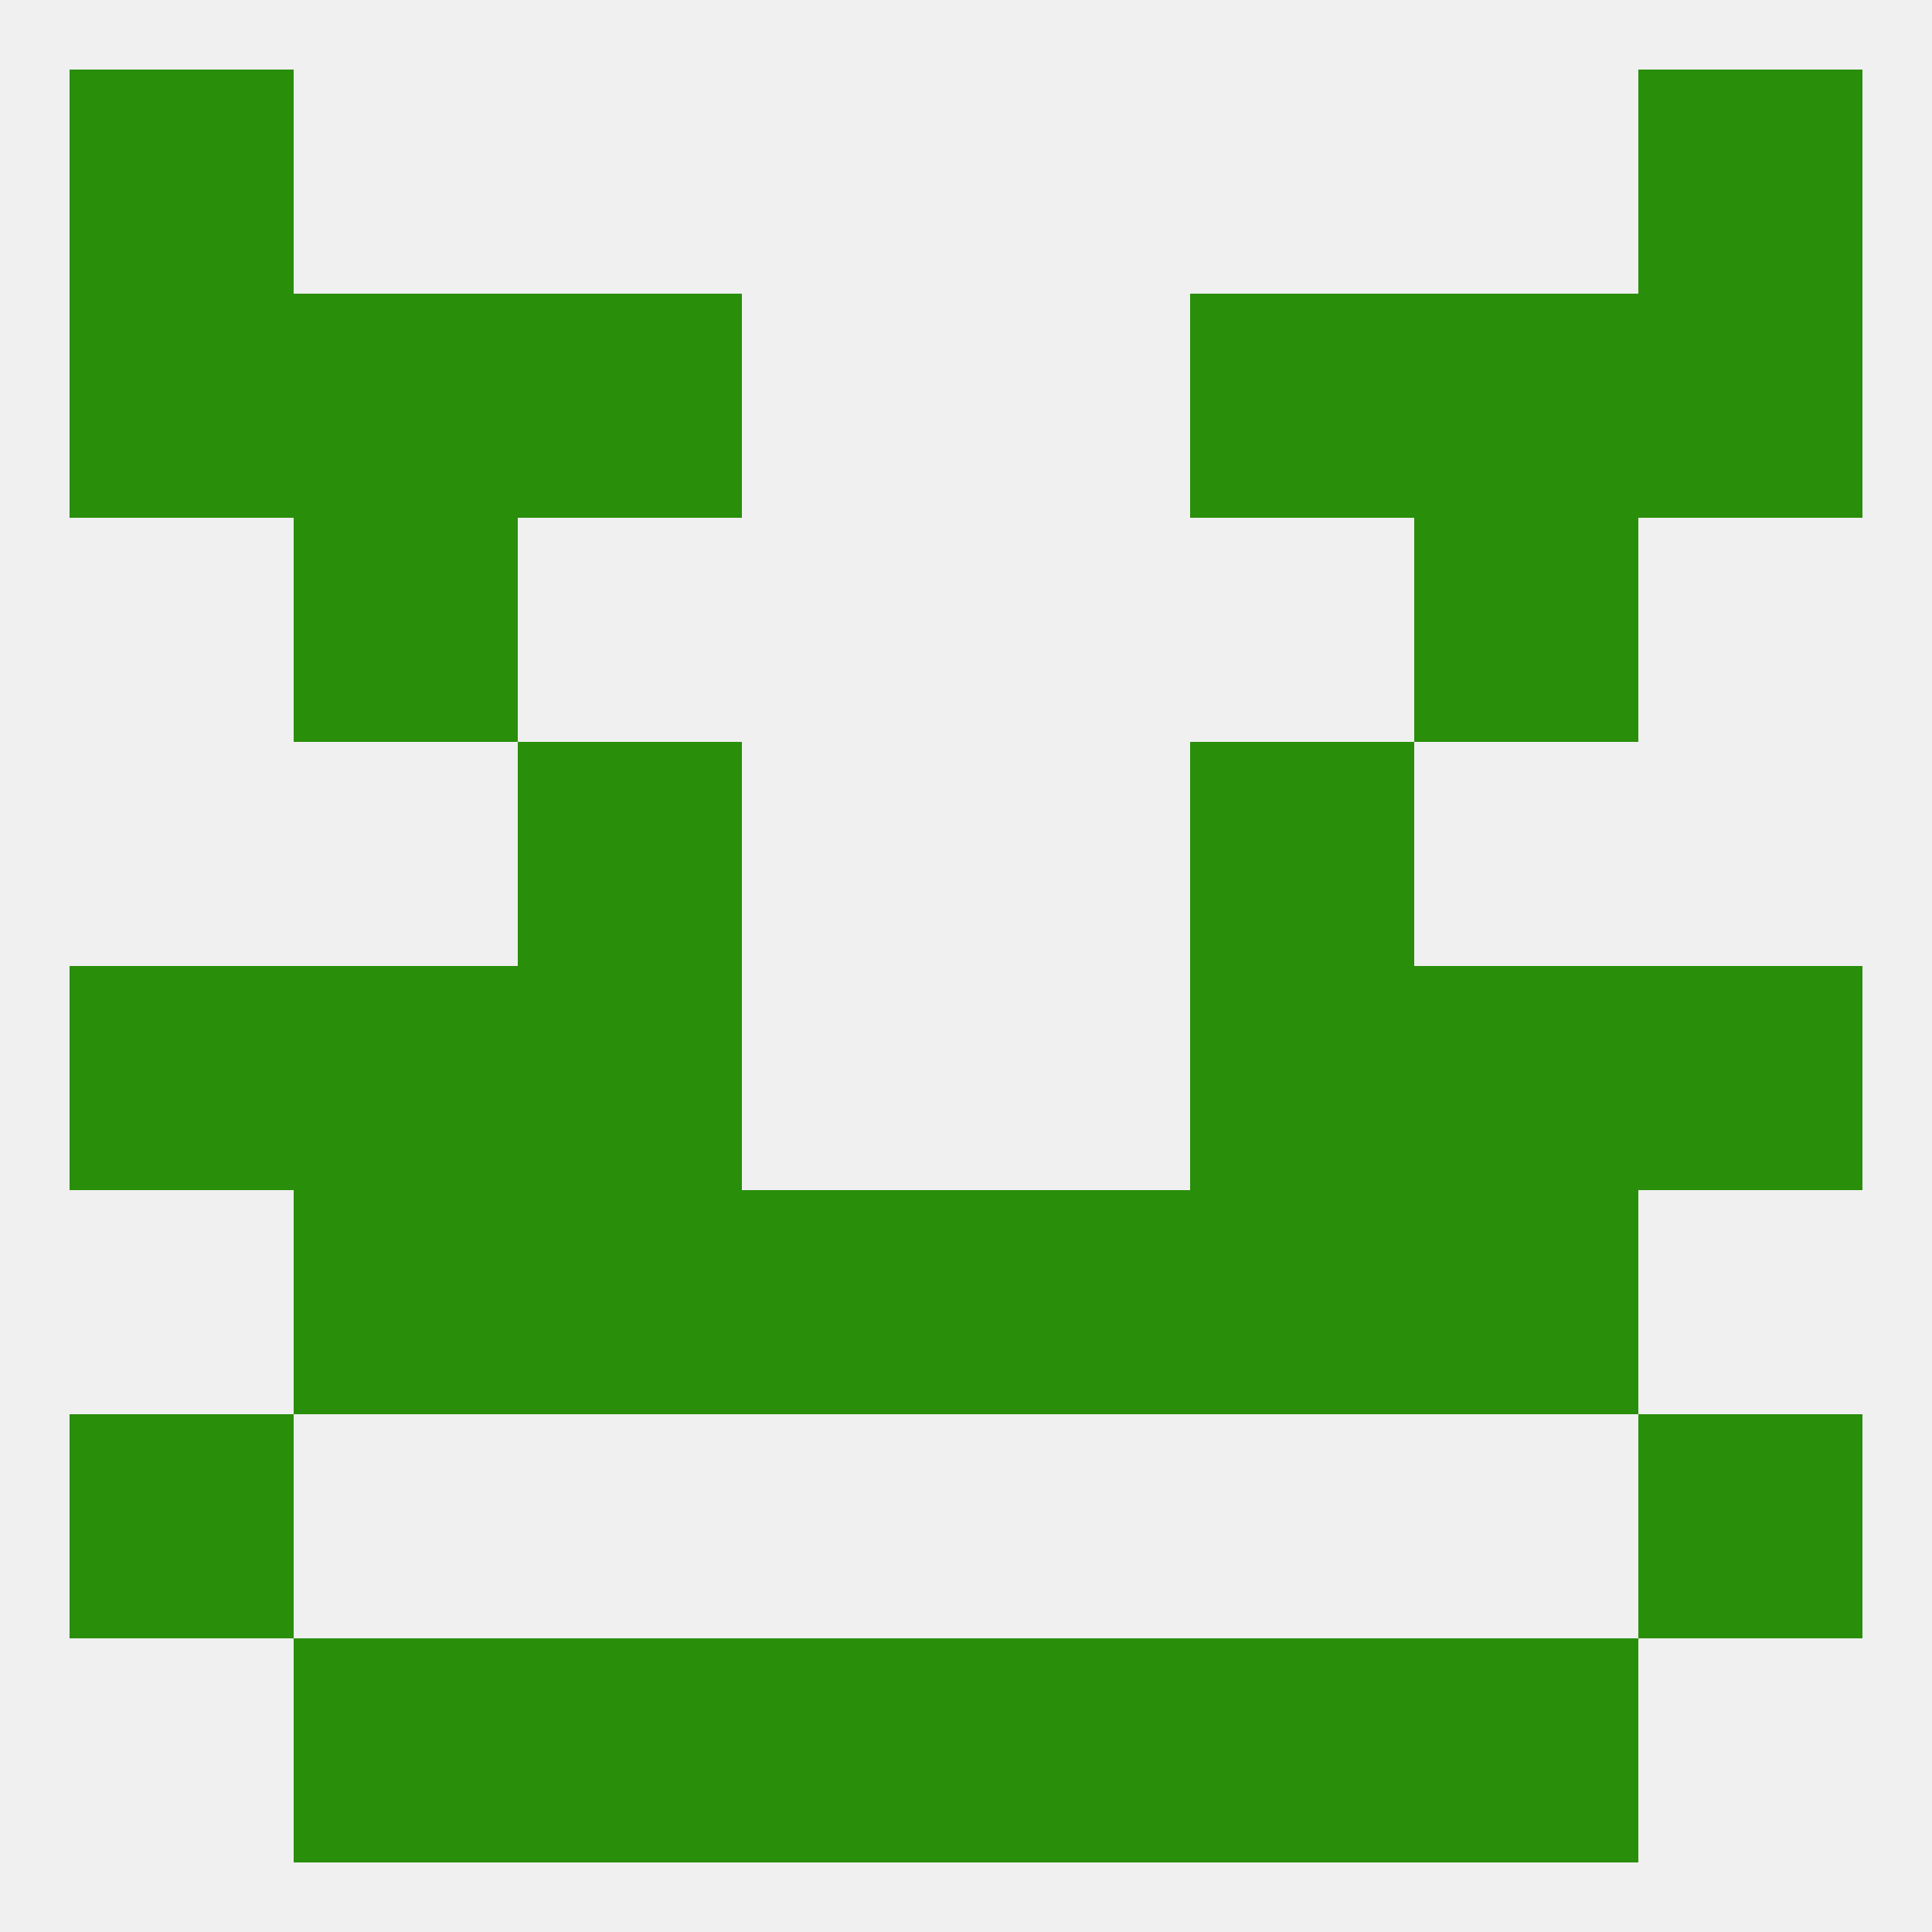
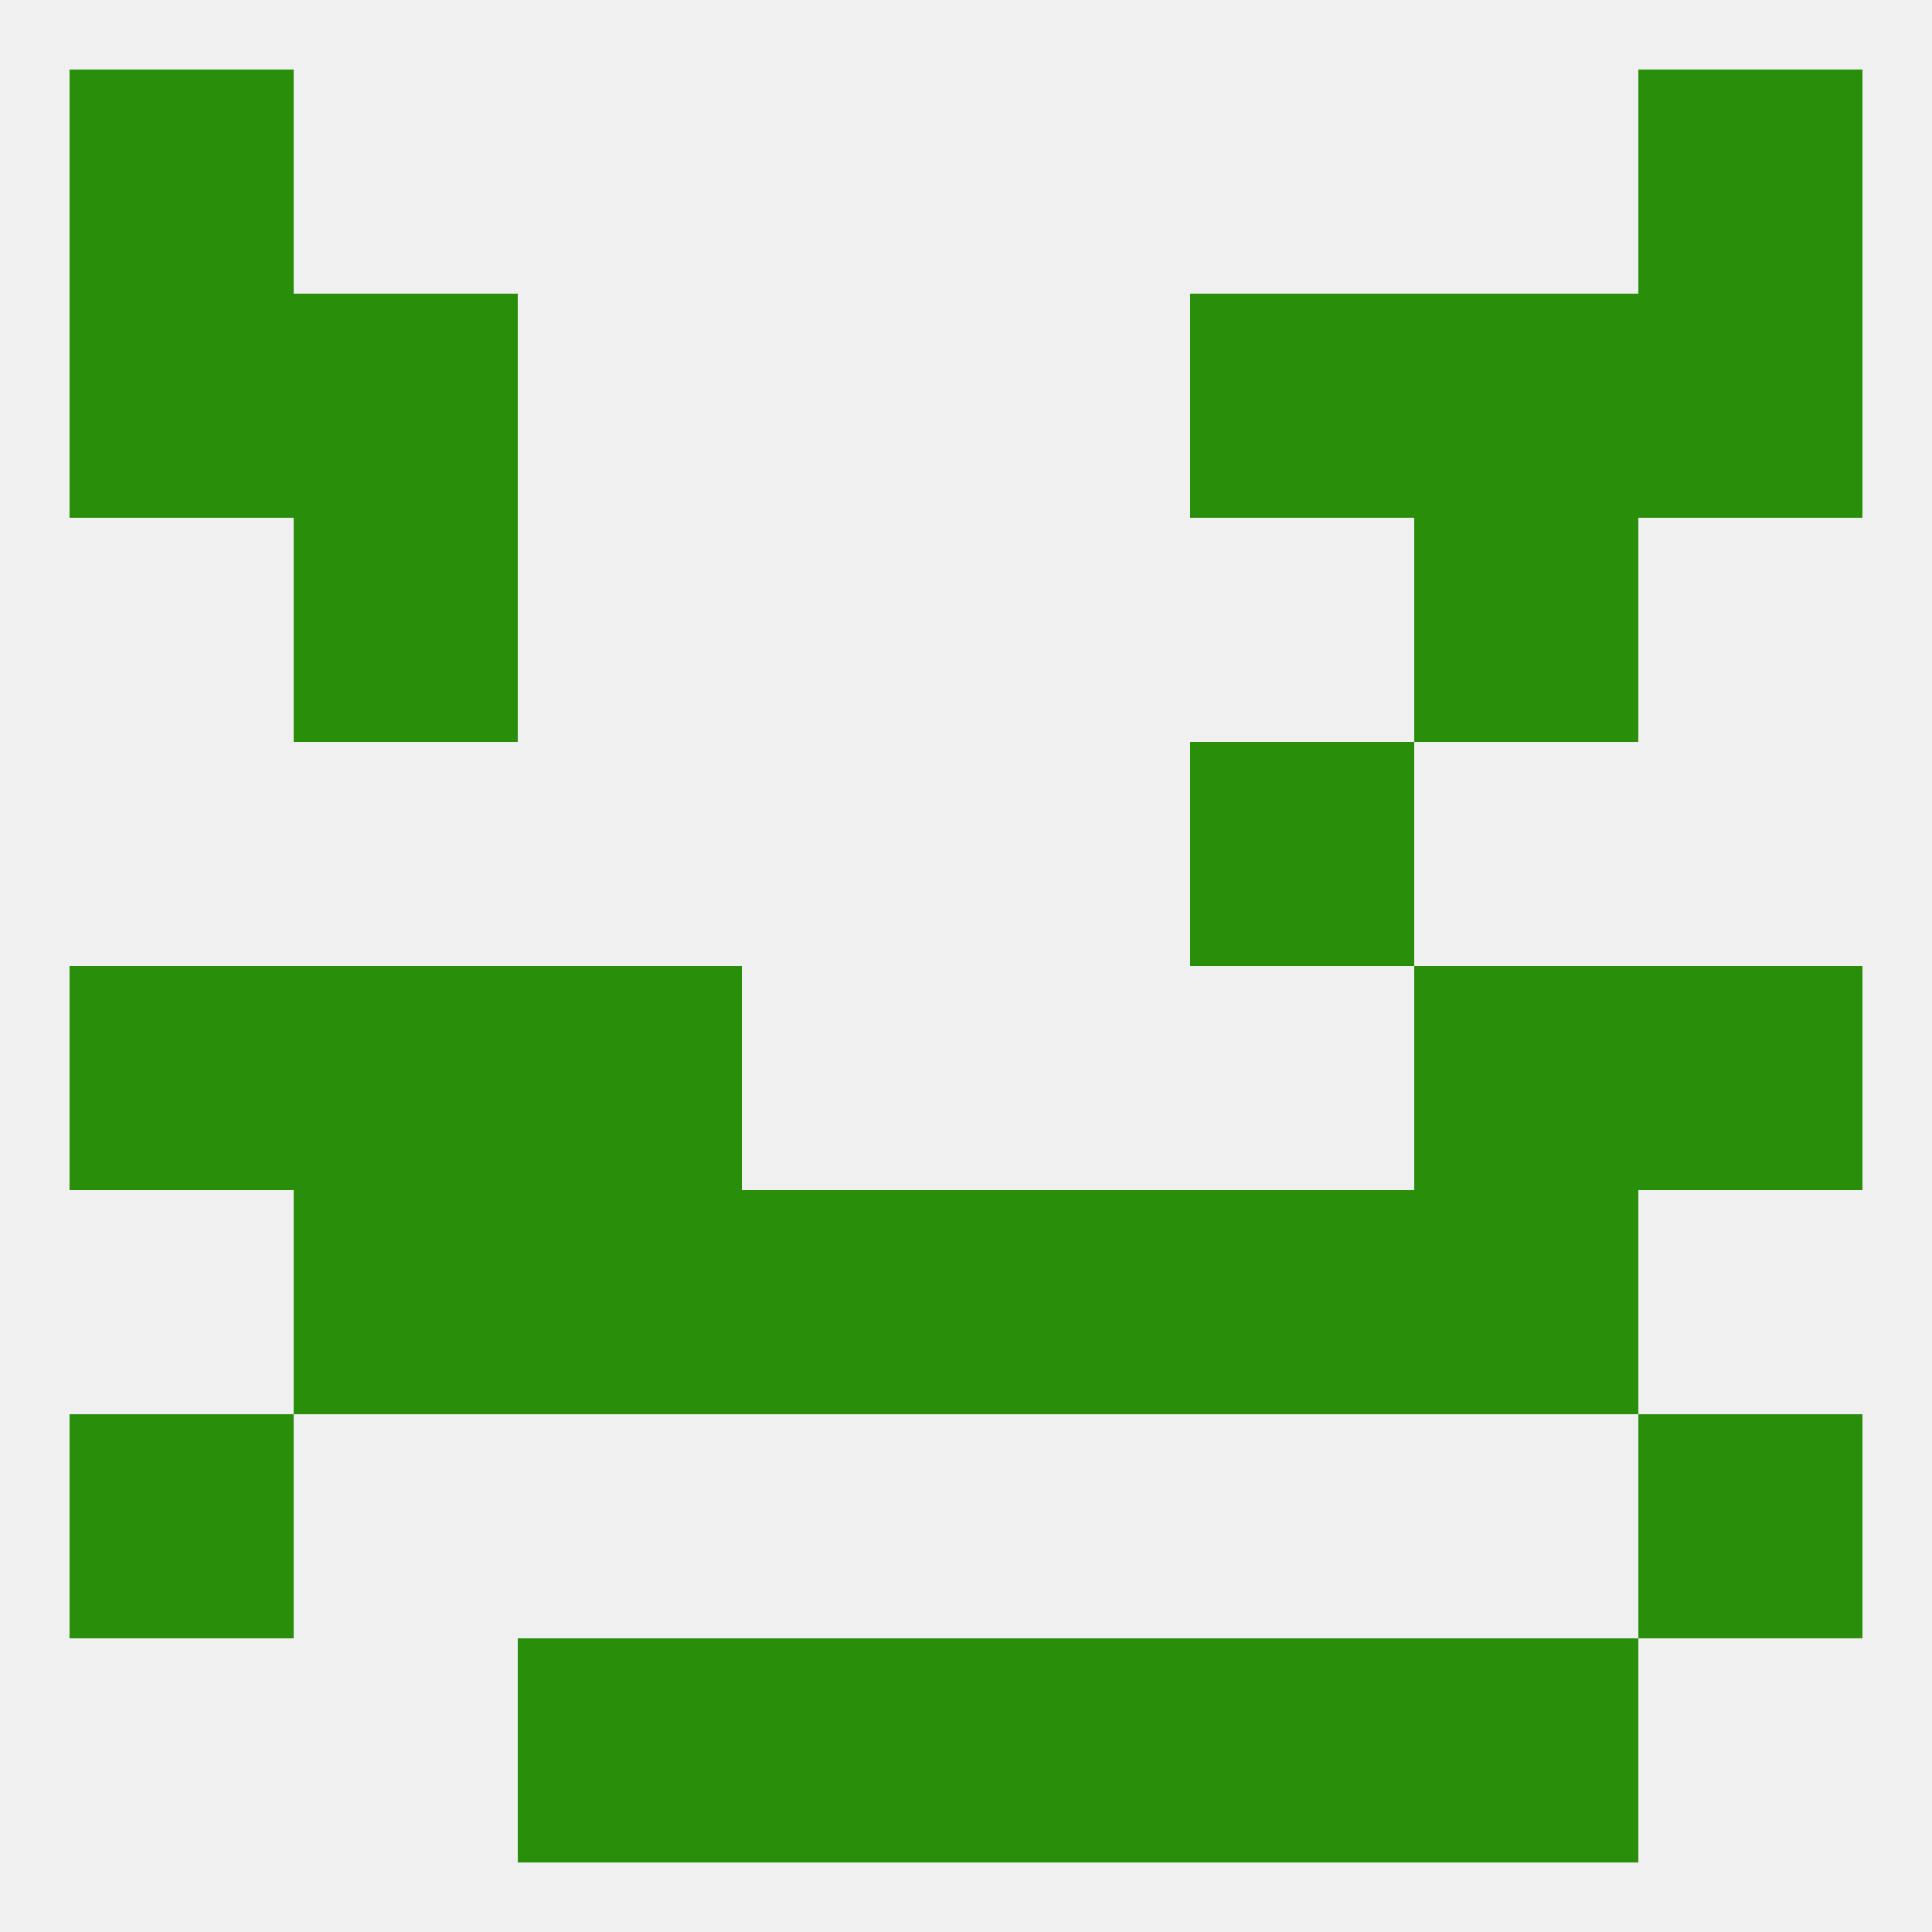
<svg xmlns="http://www.w3.org/2000/svg" version="1.1" baseprofile="full" width="250" height="250" viewBox="0 0 250 250">
  <rect width="100%" height="100%" fill="rgba(240,240,240,255)" />
  <rect x="38" y="67" width="29" height="29" fill="rgba(41,142,10,255)" />
  <rect x="183" y="67" width="29" height="29" fill="rgba(41,142,10,255)" />
  <rect x="9" y="38" width="29" height="29" fill="rgba(41,142,10,255)" />
  <rect x="212" y="38" width="29" height="29" fill="rgba(41,142,10,255)" />
  <rect x="38" y="38" width="29" height="29" fill="rgba(41,142,10,255)" />
  <rect x="183" y="38" width="29" height="29" fill="rgba(41,142,10,255)" />
-   <rect x="67" y="38" width="29" height="29" fill="rgba(41,142,10,255)" />
  <rect x="154" y="38" width="29" height="29" fill="rgba(41,142,10,255)" />
  <rect x="9" y="9" width="29" height="29" fill="rgba(41,142,10,255)" />
  <rect x="212" y="9" width="29" height="29" fill="rgba(41,142,10,255)" />
  <rect x="183" y="212" width="29" height="29" fill="rgba(41,142,10,255)" />
  <rect x="67" y="212" width="29" height="29" fill="rgba(41,142,10,255)" />
  <rect x="154" y="212" width="29" height="29" fill="rgba(41,142,10,255)" />
  <rect x="96" y="212" width="29" height="29" fill="rgba(41,142,10,255)" />
  <rect x="125" y="212" width="29" height="29" fill="rgba(41,142,10,255)" />
-   <rect x="38" y="212" width="29" height="29" fill="rgba(41,142,10,255)" />
  <rect x="9" y="183" width="29" height="29" fill="rgba(41,142,10,255)" />
  <rect x="212" y="183" width="29" height="29" fill="rgba(41,142,10,255)" />
  <rect x="38" y="125" width="29" height="29" fill="rgba(41,142,10,255)" />
  <rect x="183" y="125" width="29" height="29" fill="rgba(41,142,10,255)" />
  <rect x="9" y="125" width="29" height="29" fill="rgba(41,142,10,255)" />
  <rect x="212" y="125" width="29" height="29" fill="rgba(41,142,10,255)" />
  <rect x="67" y="125" width="29" height="29" fill="rgba(41,142,10,255)" />
-   <rect x="154" y="125" width="29" height="29" fill="rgba(41,142,10,255)" />
  <rect x="67" y="154" width="29" height="29" fill="rgba(41,142,10,255)" />
  <rect x="154" y="154" width="29" height="29" fill="rgba(41,142,10,255)" />
  <rect x="96" y="154" width="29" height="29" fill="rgba(41,142,10,255)" />
  <rect x="125" y="154" width="29" height="29" fill="rgba(41,142,10,255)" />
  <rect x="38" y="154" width="29" height="29" fill="rgba(41,142,10,255)" />
  <rect x="183" y="154" width="29" height="29" fill="rgba(41,142,10,255)" />
-   <rect x="67" y="96" width="29" height="29" fill="rgba(41,142,10,255)" />
  <rect x="154" y="96" width="29" height="29" fill="rgba(41,142,10,255)" />
</svg>